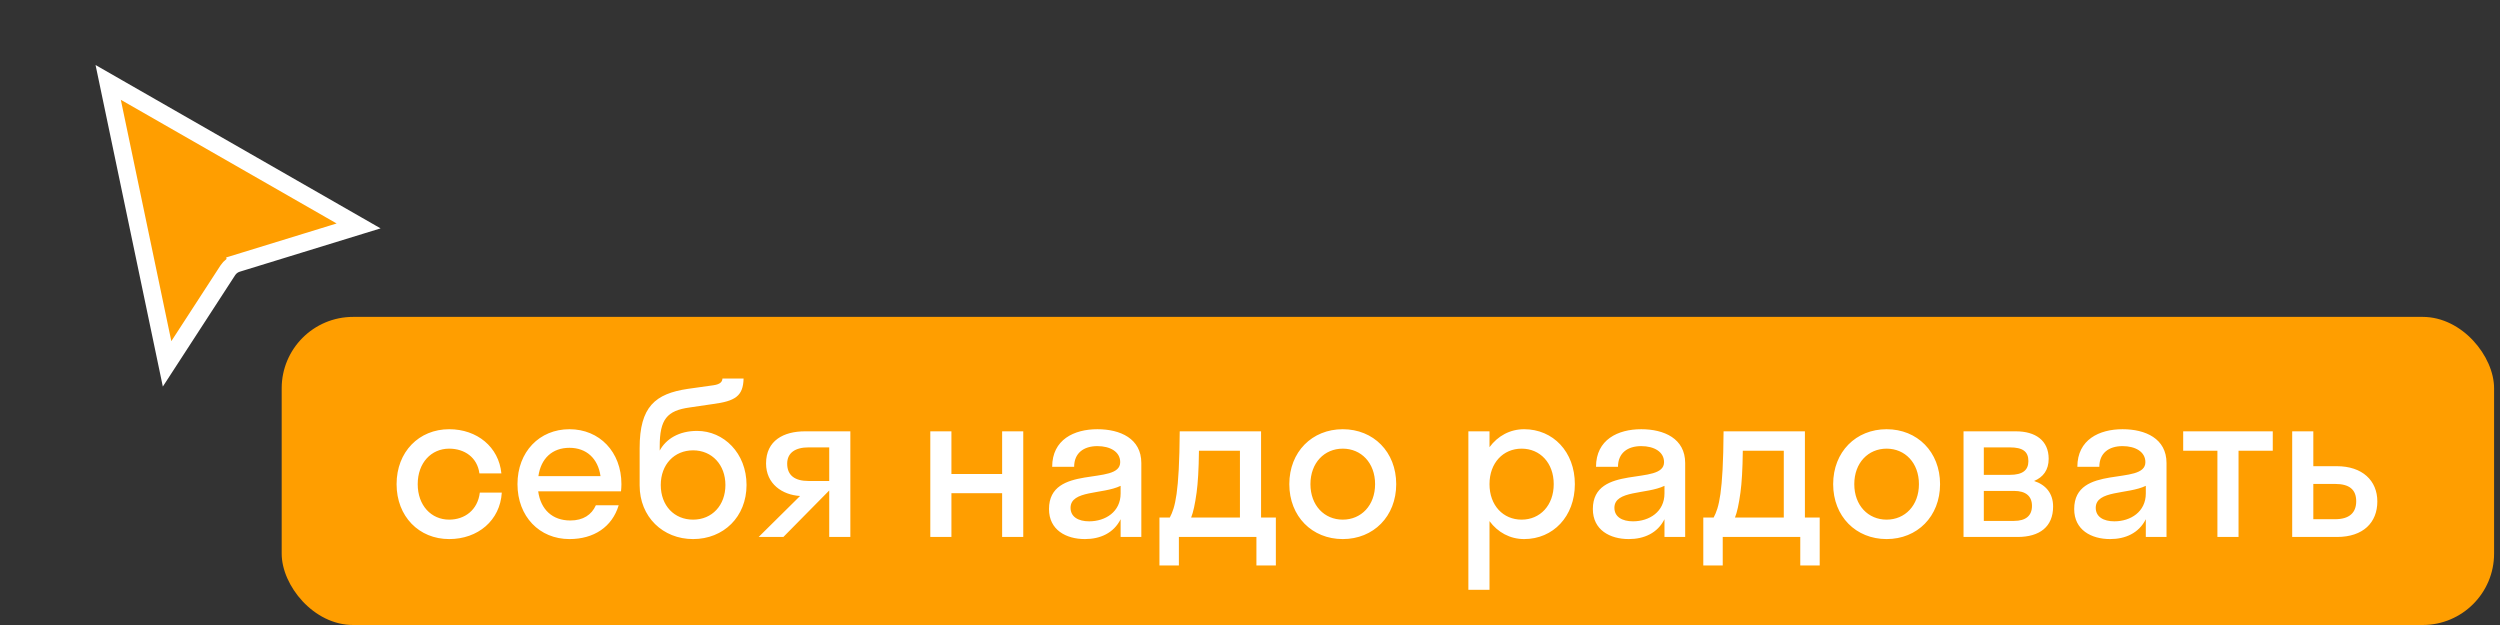
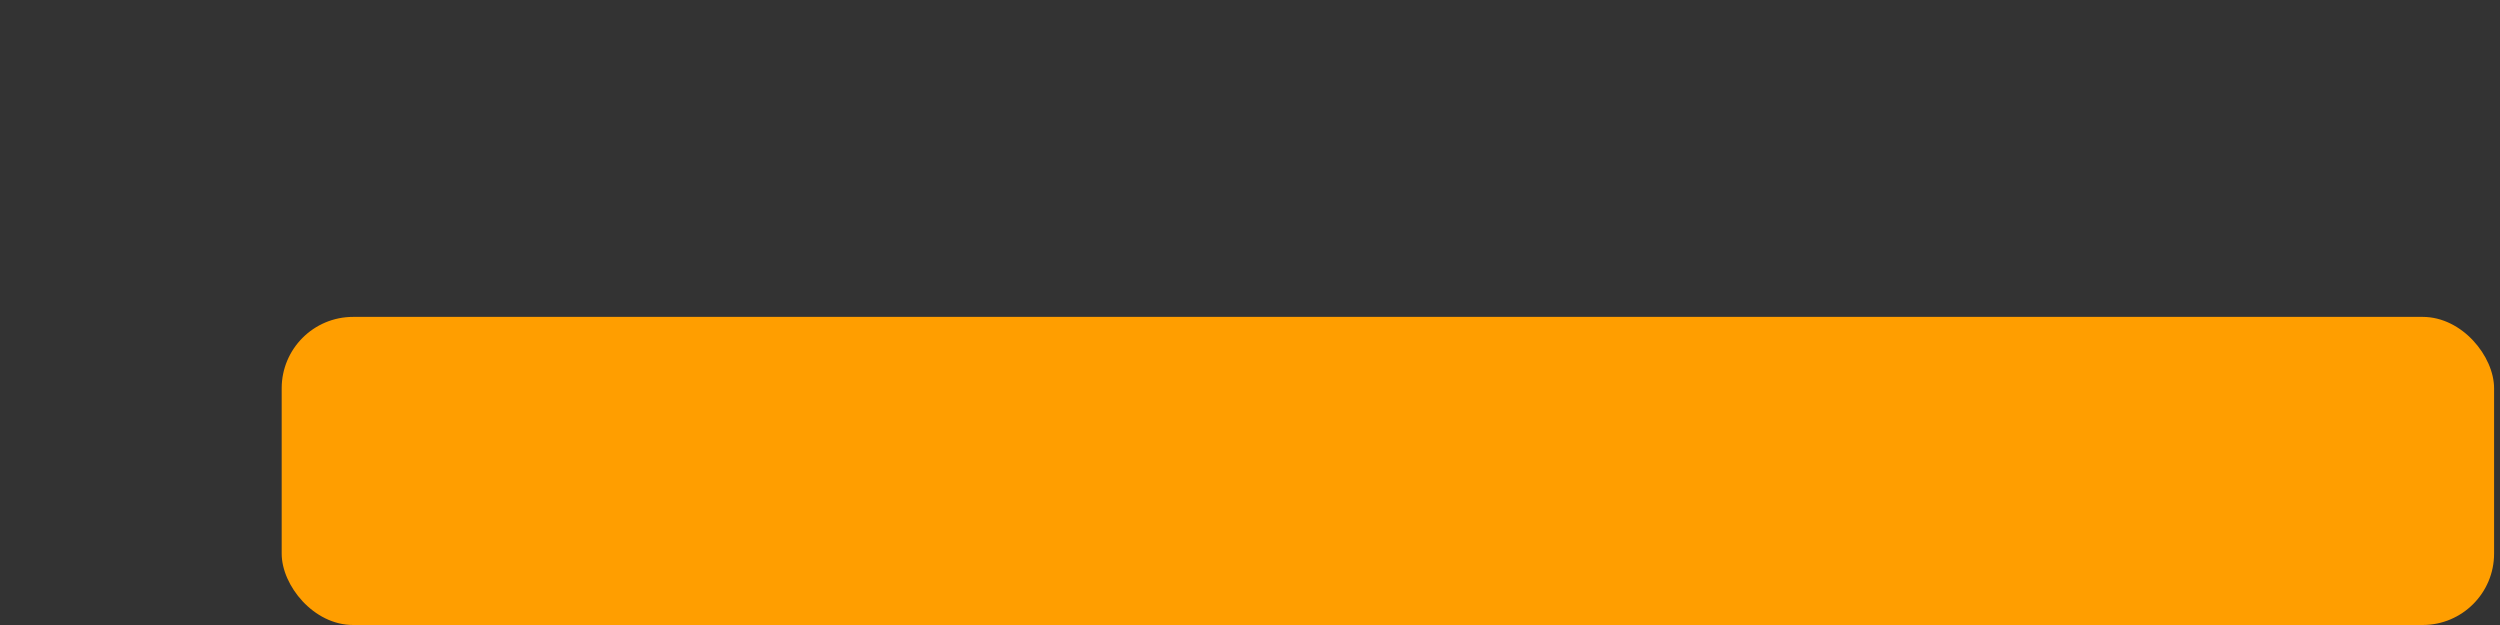
<svg xmlns="http://www.w3.org/2000/svg" width="284" height="71" viewBox="0 0 284 71" fill="none">
  <rect x="0" y="0" width="284" height="71" fill="#333333" stroke="none" />
-   <path d="M18.98 41.336L12.29 9.362L40.738 25.665L26.942 29.909L27.236 30.865L26.942 29.909C26.503 30.044 26.126 30.329 25.875 30.715L18.98 41.336Z" fill="#FF9E00" stroke="white" stroke-width="2" />
  <rect x="32" y="35.999" width="251.328" height="35" rx="8.109" fill="#FF9E00" />
-   <path d="M54.46 53.775C54.22 51.951 52.756 50.967 51.028 50.967C48.988 50.967 47.452 52.575 47.452 54.999C47.452 57.423 48.988 59.031 51.028 59.031C52.78 59.031 54.268 57.951 54.508 55.959H57.004C56.812 59.127 54.292 61.239 51.028 61.239C47.596 61.239 45.052 58.671 45.052 54.999C45.052 51.327 47.596 48.759 51.028 48.759C54.196 48.759 56.668 50.775 56.956 53.775H54.46ZM70.546 55.815H61.138C61.426 57.903 62.77 59.127 64.786 59.127C66.25 59.127 67.21 58.479 67.69 57.399H70.282C69.538 59.871 67.45 61.239 64.69 61.239C61.282 61.239 58.786 58.671 58.786 54.999C58.786 51.327 61.282 48.759 64.69 48.759C68.098 48.759 70.594 51.327 70.594 54.999C70.594 55.287 70.57 55.551 70.546 55.815ZM64.69 50.871C62.746 50.871 61.45 52.071 61.162 54.087H68.218C67.93 52.071 66.61 50.871 64.69 50.871ZM79.191 48.951C82.215 48.951 84.807 51.471 84.807 55.095C84.807 58.719 82.191 61.239 78.735 61.239C75.303 61.239 72.663 58.719 72.663 55.143V50.895C72.663 46.191 74.439 44.727 78.135 44.175L81.039 43.767C81.879 43.647 82.047 43.335 82.071 42.999H84.471C84.423 44.991 83.535 45.567 80.967 45.903L78.351 46.287C75.759 46.647 74.943 47.631 74.943 50.727V51.183C75.663 49.863 77.127 48.951 79.191 48.951ZM78.735 59.031C80.895 59.031 82.407 57.399 82.407 55.095C82.407 52.815 80.895 51.159 78.735 51.159C76.599 51.159 75.063 52.767 75.063 55.095C75.063 57.447 76.599 59.031 78.735 59.031ZM87.024 52.647C87.024 50.031 89.04 48.999 91.44 48.999H96.6V60.999H94.2V55.743H94.176L88.992 60.999H86.184L90.888 56.343C88.872 56.223 87.024 54.975 87.024 52.647ZM91.848 54.639H94.2V50.823H91.848C90.336 50.823 89.424 51.447 89.424 52.671C89.424 54.039 90.336 54.639 91.848 54.639ZM108.082 60.999H105.682V48.999H108.082V53.847H113.842V48.999H116.242V60.999H113.842V56.031H108.082V60.999ZM123.247 61.239C121.111 61.239 119.167 60.207 119.167 57.831C119.167 52.647 127.255 55.239 127.255 52.503C127.255 51.327 126.127 50.679 124.663 50.679C123.103 50.679 122.023 51.471 122.023 53.031H119.527C119.527 49.935 122.023 48.759 124.663 48.759C127.255 48.759 129.655 49.815 129.655 52.599V60.999H127.303V58.983C126.511 60.567 124.975 61.239 123.247 61.239ZM121.615 57.687C121.615 58.719 122.503 59.223 123.727 59.223C125.575 59.223 127.303 58.143 127.303 56.055V55.191C125.263 56.175 121.615 55.671 121.615 57.687ZM131.713 58.791H132.889C133.489 57.663 133.969 56.031 134.017 48.999H143.257V58.791H144.937V64.239H142.729V60.999H133.921V64.239H131.713V58.791ZM135.937 55.935C135.745 57.327 135.553 58.191 135.313 58.791H140.857V51.207H136.201C136.177 53.367 136.081 54.855 135.937 55.935ZM152.538 61.239C149.058 61.239 146.466 58.671 146.466 54.999C146.466 51.327 149.058 48.759 152.538 48.759C156.018 48.759 158.61 51.327 158.61 54.999C158.61 58.671 156.018 61.239 152.538 61.239ZM152.538 59.031C154.626 59.031 156.21 57.423 156.21 54.999C156.21 52.575 154.626 50.967 152.538 50.967C150.45 50.967 148.866 52.575 148.866 54.999C148.866 57.423 150.45 59.031 152.538 59.031ZM169.207 66.999H166.807V48.999H169.207V50.799C170.143 49.527 171.535 48.759 173.143 48.759C176.431 48.759 178.903 51.327 178.903 54.999C178.903 58.671 176.431 61.239 173.143 61.239C171.535 61.239 170.143 60.471 169.207 59.199V66.999ZM172.855 59.031C174.943 59.031 176.503 57.423 176.503 54.999C176.503 52.575 174.943 50.967 172.855 50.967C170.767 50.967 169.207 52.575 169.207 54.999C169.207 57.423 170.767 59.031 172.855 59.031ZM185.028 61.239C182.892 61.239 180.948 60.207 180.948 57.831C180.948 52.647 189.036 55.239 189.036 52.503C189.036 51.327 187.908 50.679 186.444 50.679C184.884 50.679 183.804 51.471 183.804 53.031H181.308C181.308 49.935 183.804 48.759 186.444 48.759C189.036 48.759 191.436 49.815 191.436 52.599V60.999H189.084V58.983C188.292 60.567 186.756 61.239 185.028 61.239ZM183.396 57.687C183.396 58.719 184.284 59.223 185.508 59.223C187.356 59.223 189.084 58.143 189.084 56.055V55.191C187.044 56.175 183.396 55.671 183.396 57.687ZM193.494 58.791H194.67C195.27 57.663 195.75 56.031 195.798 48.999H205.038V58.791H206.718V64.239H204.51V60.999H195.702V64.239H193.494V58.791ZM197.718 55.935C197.526 57.327 197.334 58.191 197.094 58.791H202.638V51.207H197.982C197.958 53.367 197.862 54.855 197.718 55.935ZM214.319 61.239C210.839 61.239 208.247 58.671 208.247 54.999C208.247 51.327 210.839 48.759 214.319 48.759C217.799 48.759 220.391 51.327 220.391 54.999C220.391 58.671 217.799 61.239 214.319 61.239ZM214.319 59.031C216.407 59.031 217.991 57.423 217.991 54.999C217.991 52.575 216.407 50.967 214.319 50.967C212.231 50.967 210.647 52.575 210.647 54.999C210.647 57.423 212.231 59.031 214.319 59.031ZM223.057 60.999V48.999H229.009C231.217 48.999 232.729 50.031 232.729 52.119C232.729 53.391 232.105 54.207 231.073 54.639C232.393 55.071 233.233 56.031 233.233 57.543C233.233 59.847 231.697 60.999 229.201 60.999H223.057ZM228.313 50.823H225.361V53.943H228.313C229.801 53.943 230.425 53.391 230.425 52.383C230.425 51.303 229.801 50.823 228.313 50.823ZM228.793 55.767H225.361V59.175H228.793C230.137 59.175 230.833 58.575 230.833 57.471C230.833 56.367 230.137 55.767 228.793 55.767ZM239.708 61.239C237.572 61.239 235.628 60.207 235.628 57.831C235.628 52.647 243.716 55.239 243.716 52.503C243.716 51.327 242.588 50.679 241.124 50.679C239.564 50.679 238.484 51.471 238.484 53.031H235.988C235.988 49.935 238.484 48.759 241.124 48.759C243.716 48.759 246.116 49.815 246.116 52.599V60.999H243.764V58.983C242.972 60.567 241.436 61.239 239.708 61.239ZM238.076 57.687C238.076 58.719 238.964 59.223 240.188 59.223C242.036 59.223 243.764 58.143 243.764 56.055V55.191C241.724 56.175 238.076 55.671 238.076 57.687ZM254.298 60.999H251.898V51.207H248.01V48.999H258.186V51.207H254.298V60.999ZM270.065 56.967C270.065 59.343 268.481 60.999 265.481 60.999H260.393V48.999H262.793V52.959H265.457C268.361 52.959 270.065 54.591 270.065 56.967ZM265.265 54.975H262.793V58.983H265.265C266.897 58.983 267.665 58.239 267.665 56.943C267.665 55.623 266.897 54.975 265.265 54.975Z" fill="white" />
</svg>